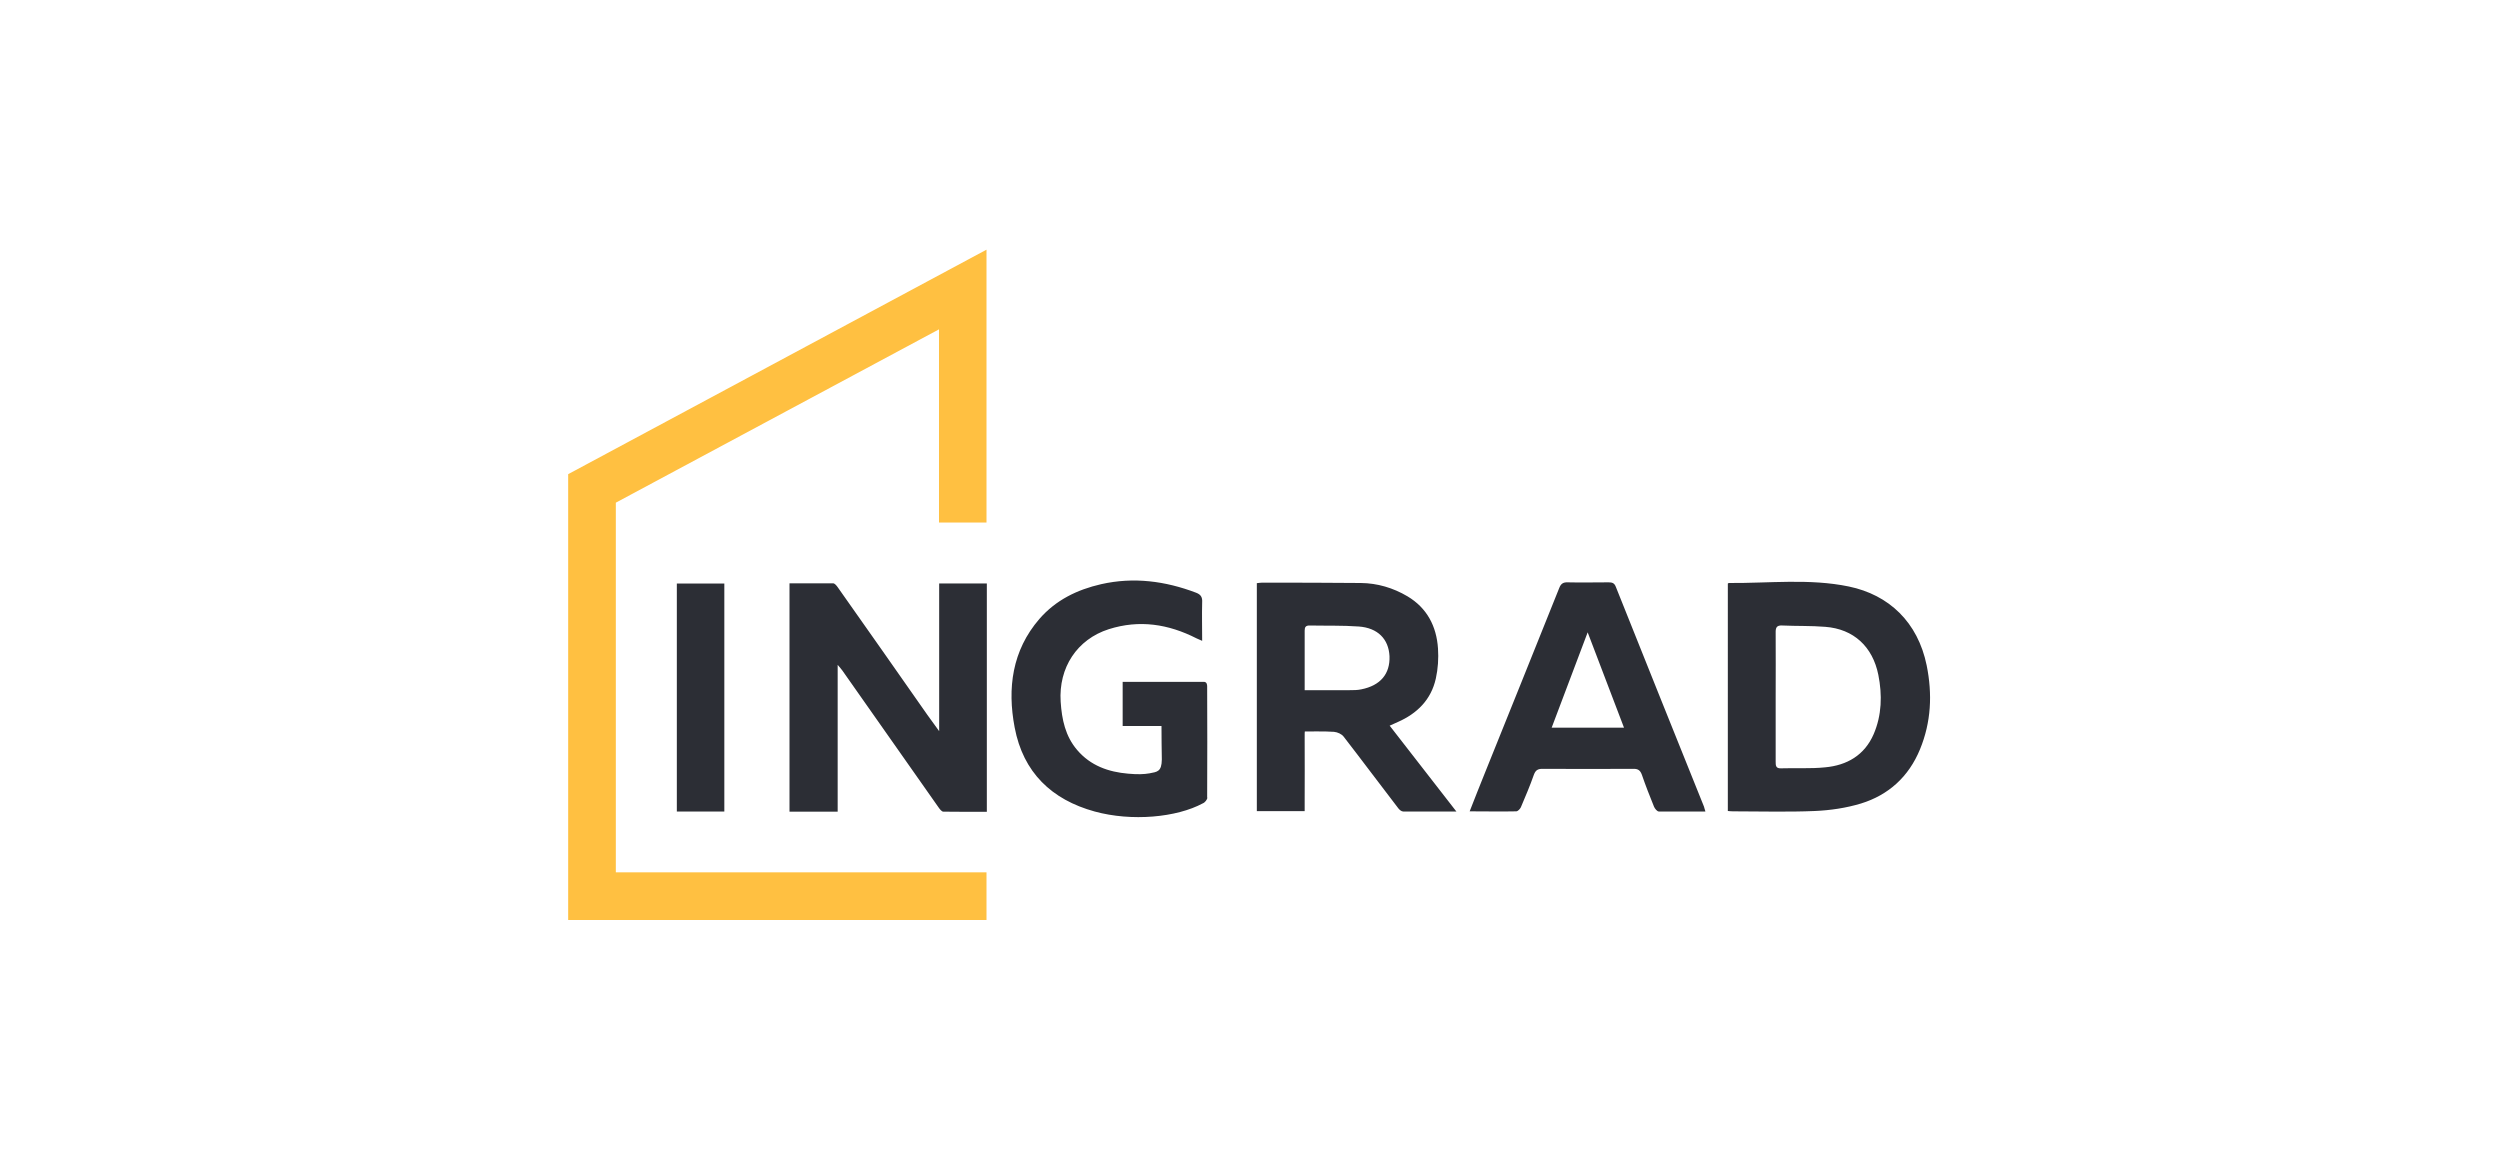
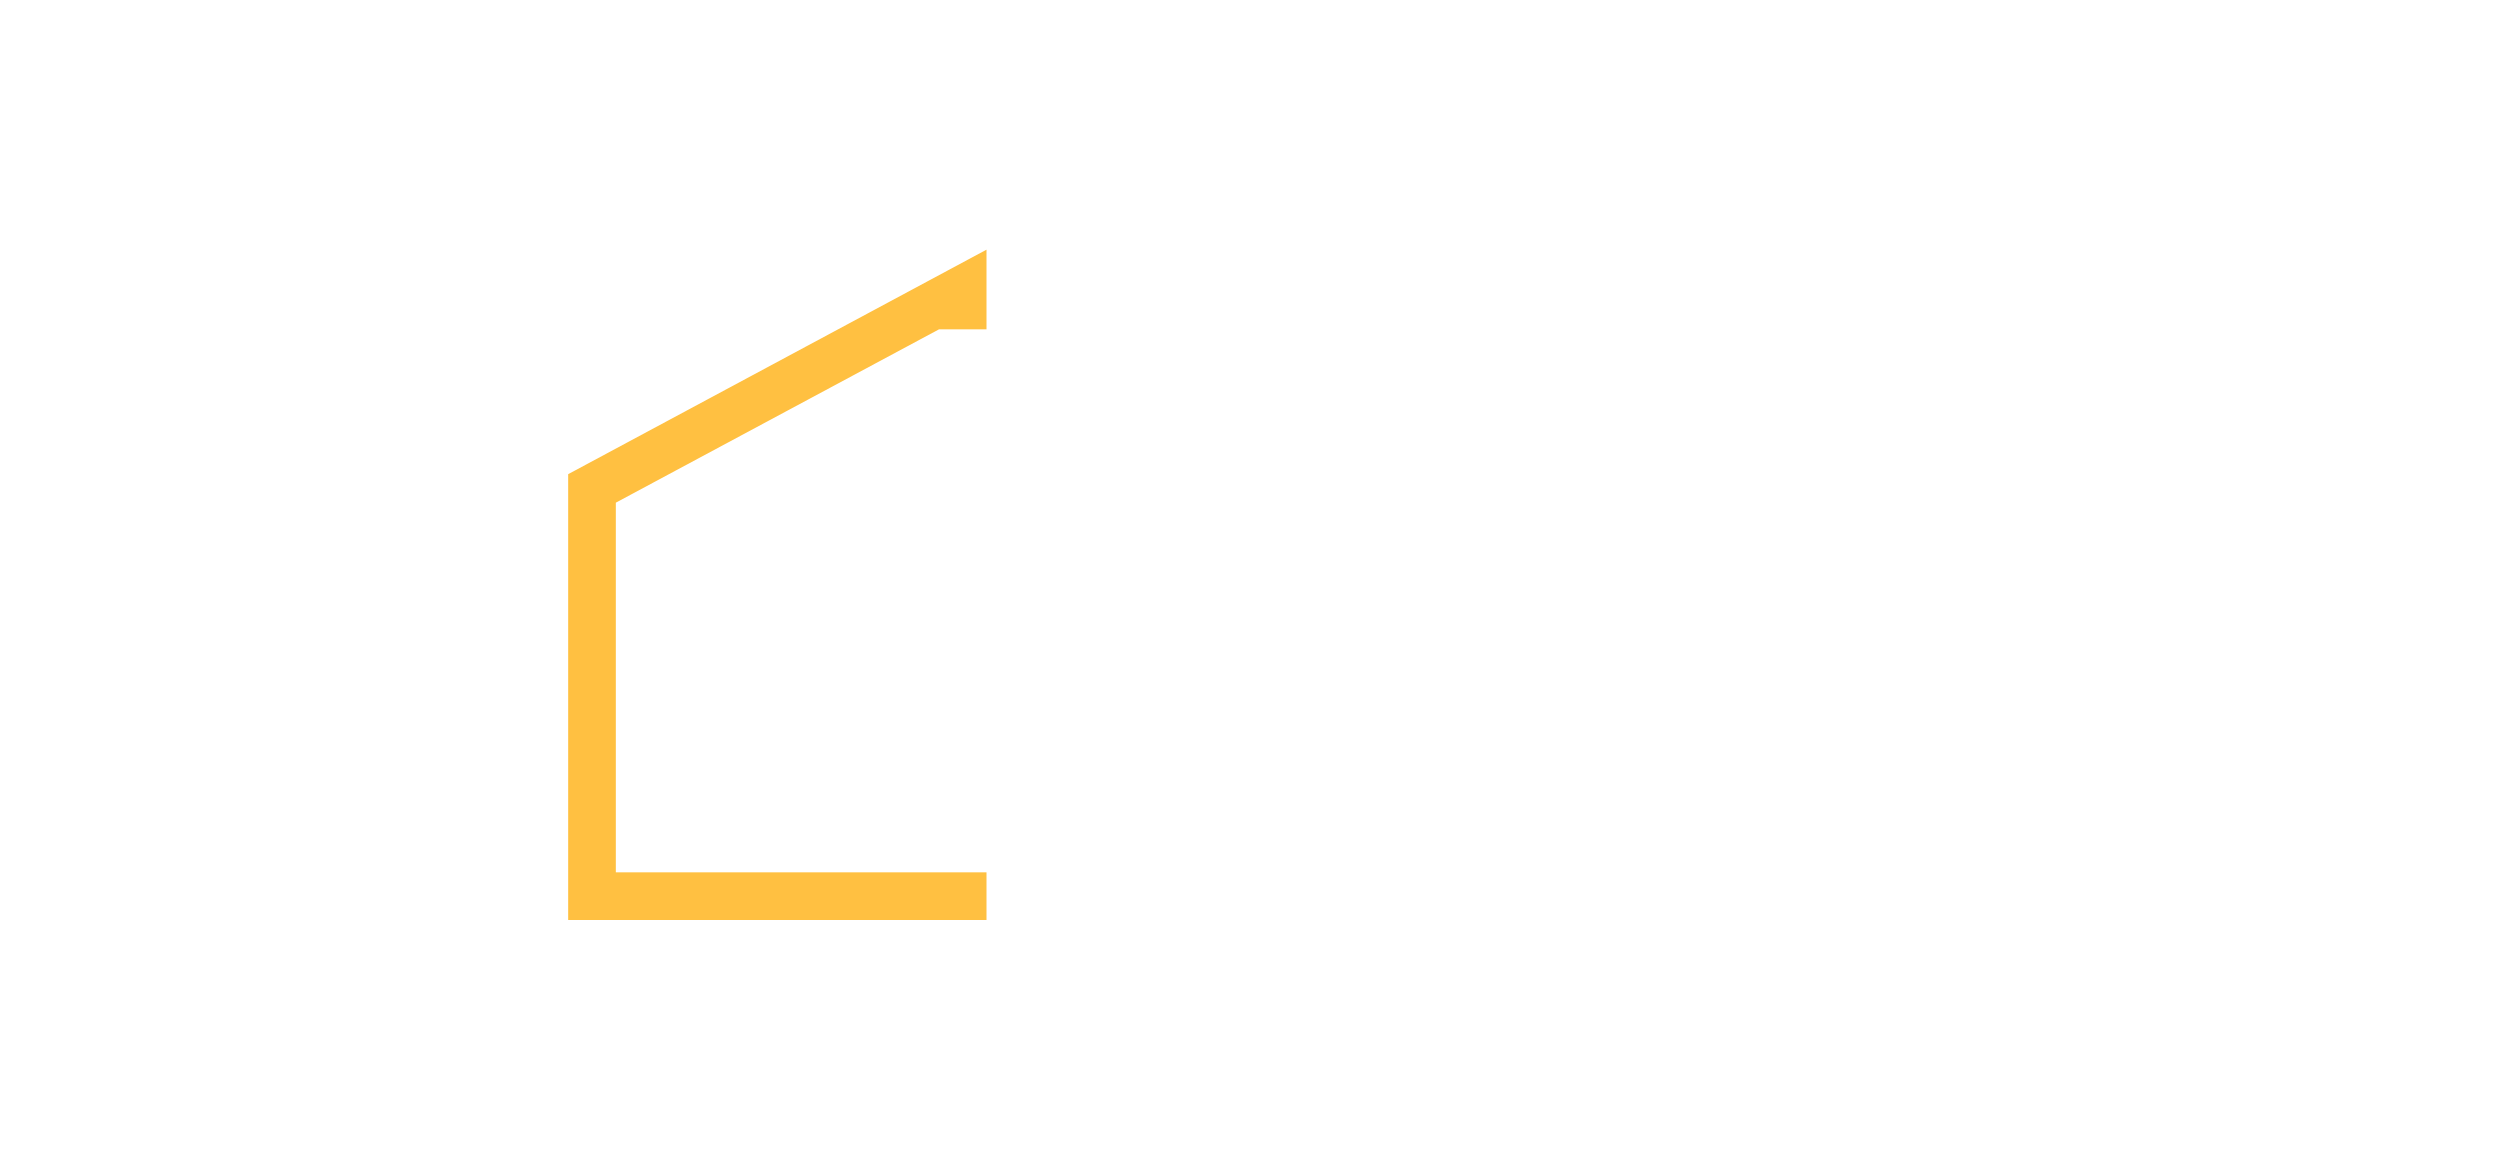
<svg xmlns="http://www.w3.org/2000/svg" id="_Слой_1" viewBox="0 0 150 70">
  <defs>
    <style>.cls-1{fill:#ffc041}.cls-2{fill:#2c2e35}</style>
  </defs>
  <g id="Page_1">
-     <path id="Path_1" class="cls-2" d="M103.67 35.01s.05-.03.06-.03c2.4.02 4.83-.28 7.2.21 2.41.5 4.14 2.14 4.67 4.73.35 1.73.27 3.41-.4 5.04-.68 1.65-1.89 2.74-3.54 3.25-.89.27-1.84.41-2.77.45-1.63.07-3.27.02-4.91.02-.1 0-.19-.01-.31-.02V35zm2.87 6.79v3.89c0 .23 0 .42.31.41.89-.03 1.78.03 2.66-.06 1.3-.12 2.36-.72 2.91-1.99.49-1.14.52-2.35.28-3.56-.34-1.69-1.48-2.75-3.18-2.88-.85-.07-1.72-.04-2.57-.08-.34-.02-.42.11-.41.44.01 1.28 0 2.56 0 3.84zM87.4 48.69h-3.21c-.1 0-.22-.1-.29-.19-1.1-1.43-2.18-2.88-3.28-4.3-.12-.16-.37-.27-.58-.29-.45-.04-1.75-.02-1.75-.02s-.02.11-.01.41c.01 1.28 0 2.56 0 3.84v.53h-2.87V34.99c.11-.01.21-.03.3-.03 1.98 0 3.96 0 5.94.02.99.01 1.94.29 2.8.8 1.17.7 1.74 1.79 1.83 3.13.04.59 0 1.22-.13 1.8-.28 1.27-1.12 2.1-2.28 2.61-.15.07-.3.13-.49.22 1.33 1.71 2.64 3.39 4.01 5.16zm-9.12-7.28h2.7c.23 0 .47 0 .7-.05 1.15-.23 1.73-.93 1.69-1.99-.05-1.02-.7-1.7-1.85-1.78-.98-.07-1.96-.04-2.95-.06-.22 0-.29.09-.29.3v3.59zm24.04 7.28h-2.79c-.1 0-.24-.17-.29-.29-.26-.64-.51-1.28-.73-1.92-.09-.24-.21-.35-.48-.35-1.83.01-3.66.01-5.49 0-.28 0-.41.09-.51.36-.23.66-.51 1.31-.78 1.95-.05.1-.17.23-.27.24-.91.02-1.82 0-2.8 0 .31-.79.6-1.53.9-2.27 1.49-3.71 2.99-7.41 4.47-11.12.1-.26.23-.36.51-.35.82.02 1.64 0 2.45 0 .21 0 .35.03.44.27 1.76 4.4 3.52 8.8 5.29 13.19.02.06.03.13.08.27zm-7.06-10.75c-.72 1.91-1.43 3.79-2.16 5.72h4.34c-.73-1.93-1.45-3.82-2.18-5.72zM50.25 48.7h-2.88V35h2.62c.09 0 .2.13.27.23 1.8 2.55 3.59 5.1 5.38 7.66.22.31.44.61.71.98v-8.86h2.86v13.7c-.87 0-1.74 0-2.61-.01-.1 0-.22-.16-.29-.26-1.93-2.74-3.85-5.47-5.77-8.21-.07-.1-.15-.18-.28-.34v8.81zm-9.64-13.69h2.85v13.68h-2.85V35.01zm31.83 12.85c0 .11-.15.3-.27.34-1.57.85-4.27 1.1-6.49.49-2.58-.71-4.29-2.34-4.8-5.04-.45-2.36-.15-4.62 1.48-6.51.99-1.14 2.27-1.76 3.71-2.09 1.95-.44 3.84-.19 5.69.51.29.11.39.27.37.58-.02.75 0 1.5 0 2.31l-.34-.15c-1.69-.86-3.43-1.13-5.26-.55-1.91.61-3.02 2.31-2.89 4.35.07 1.07.28 2.07.99 2.9.8.94 1.88 1.32 3.06 1.42.56.05.94.04 1.28-.02.46-.09.73-.09.74-.83-.01-.63-.02-1.32-.02-2.01h-2.33v-2.65h4.87c.18 0 .2.17.2.27.01 2.08.01 4.59 0 6.67z" />
-     <path id="Path_2" class="cls-1" d="M36.95 52.35V30.16l19.39-10.4v11.59h2.85V14.98l-25.1 13.47V55.2h25.1v-2.86H36.95z" />
+     <path id="Path_2" class="cls-1" d="M36.95 52.35V30.16l19.39-10.4h2.85V14.98l-25.1 13.47V55.2h25.1v-2.86H36.95z" />
  </g>
</svg>